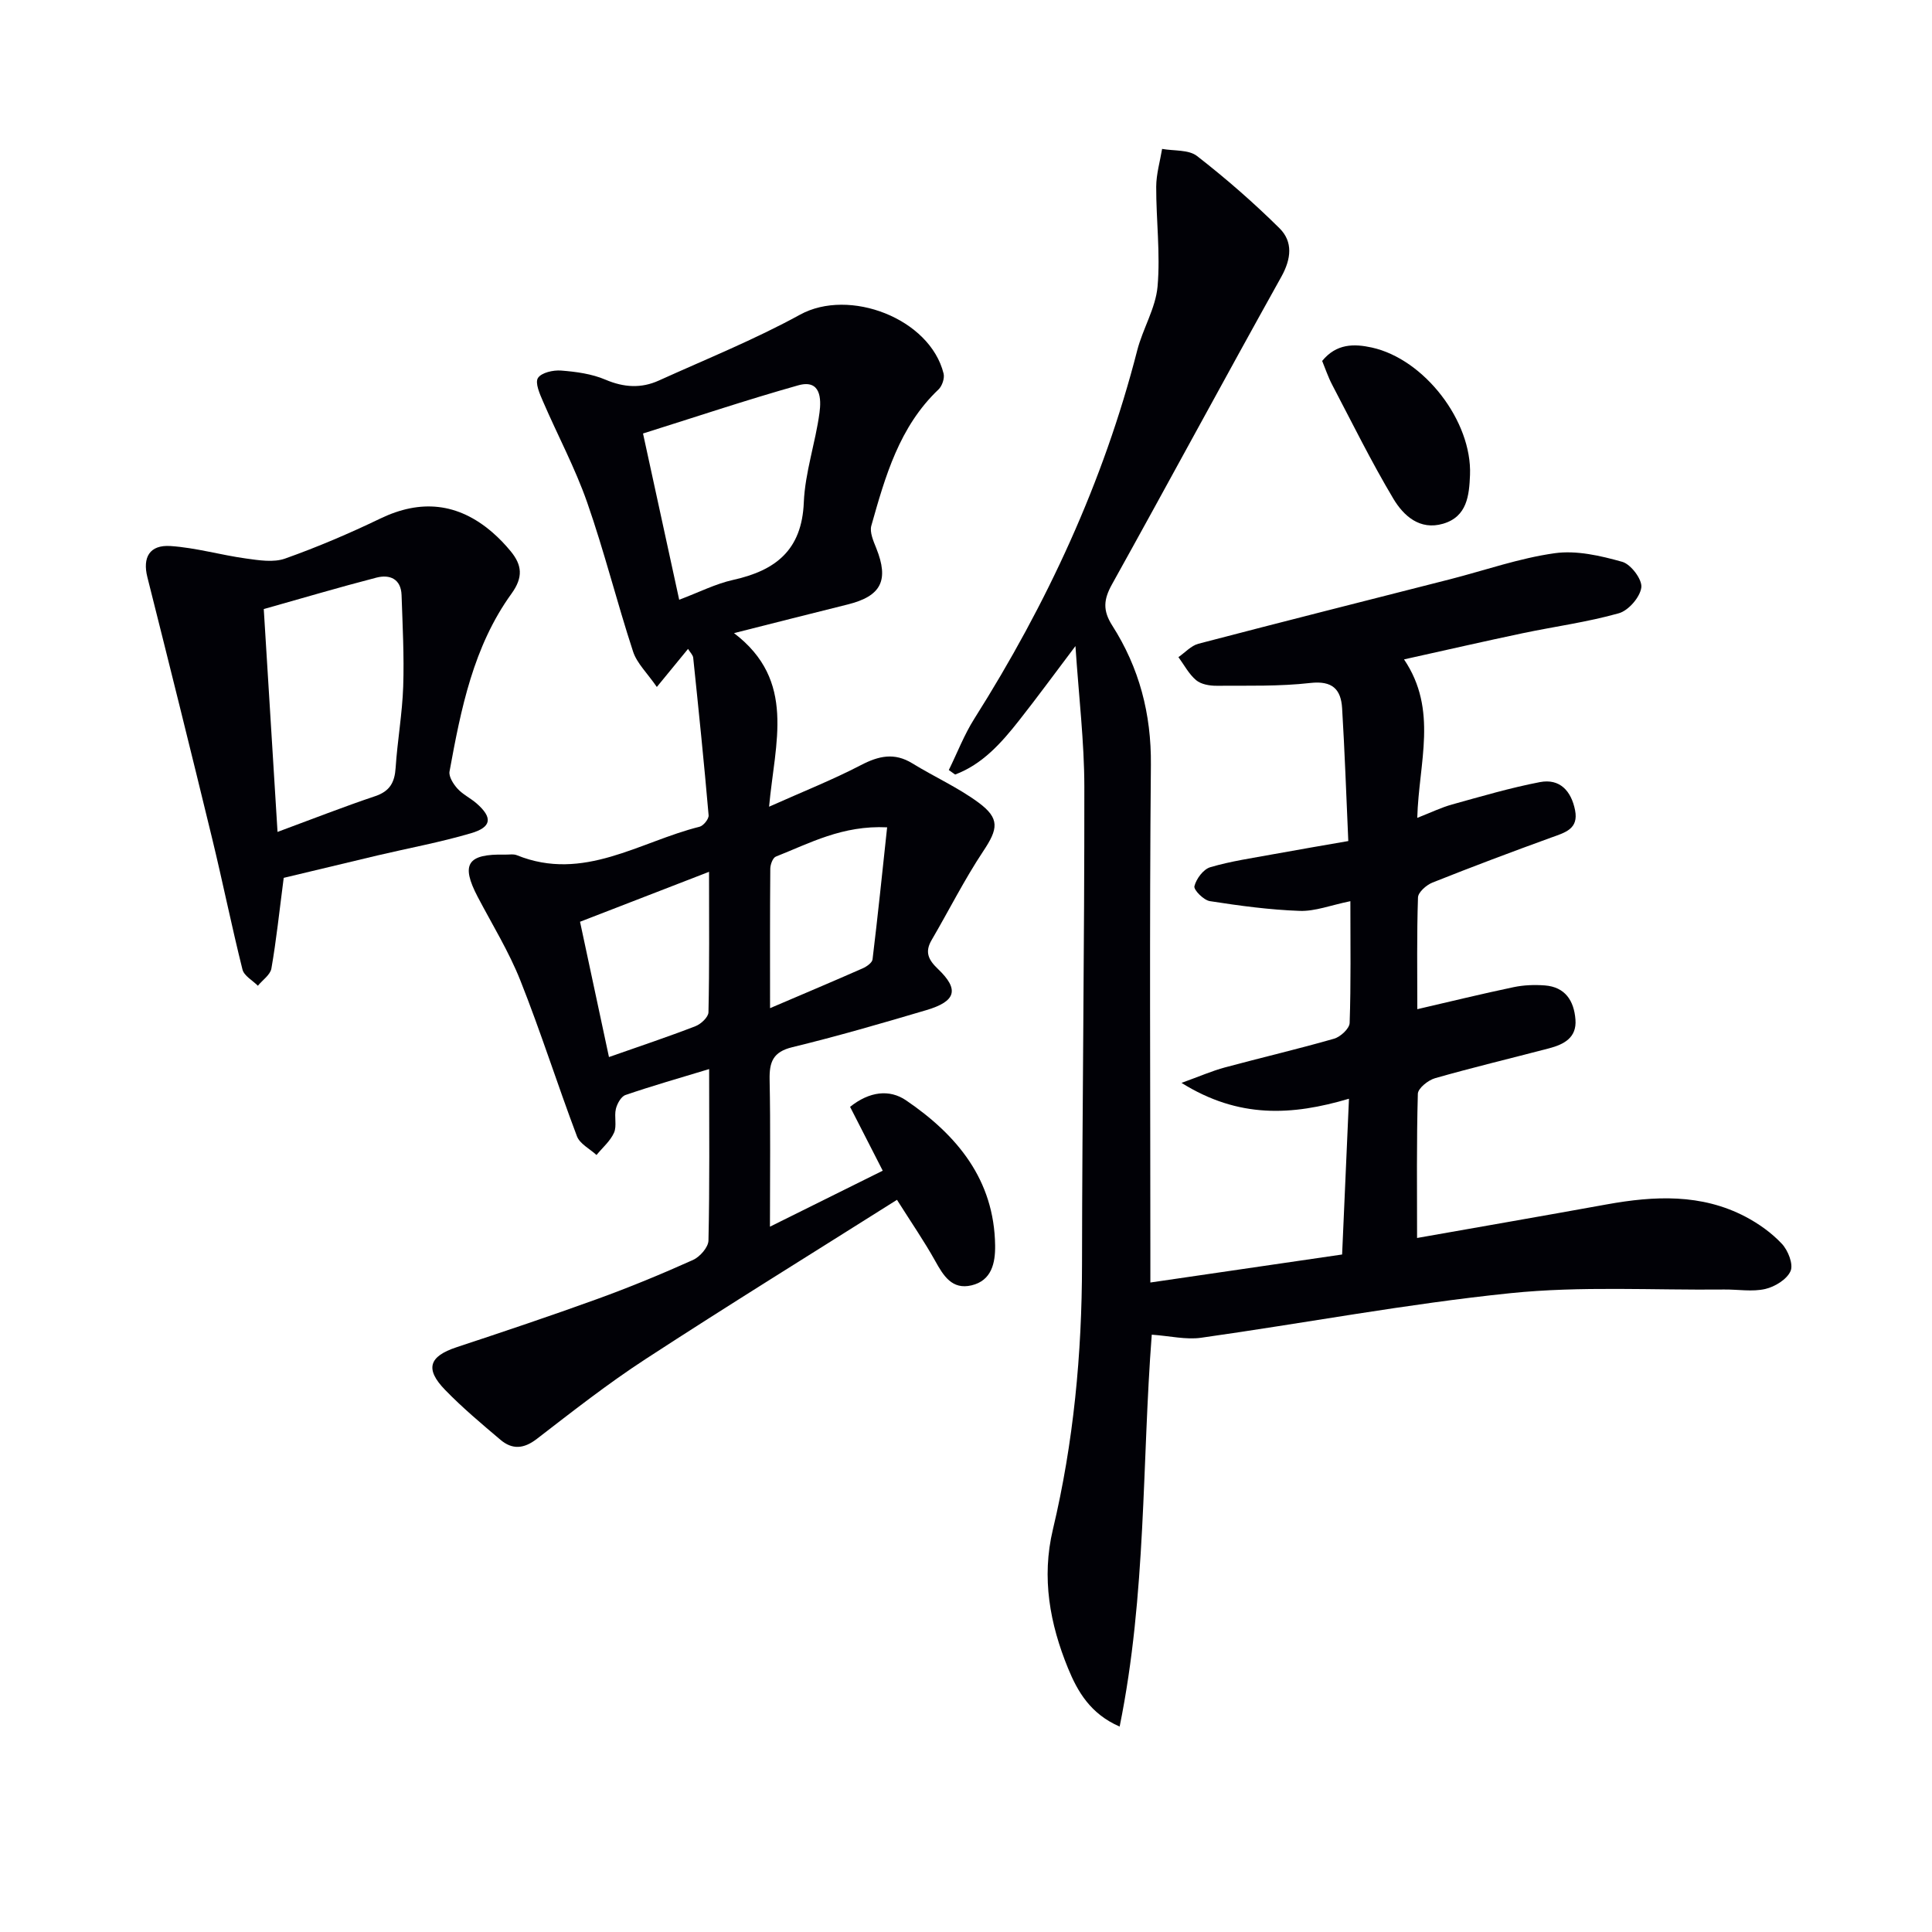
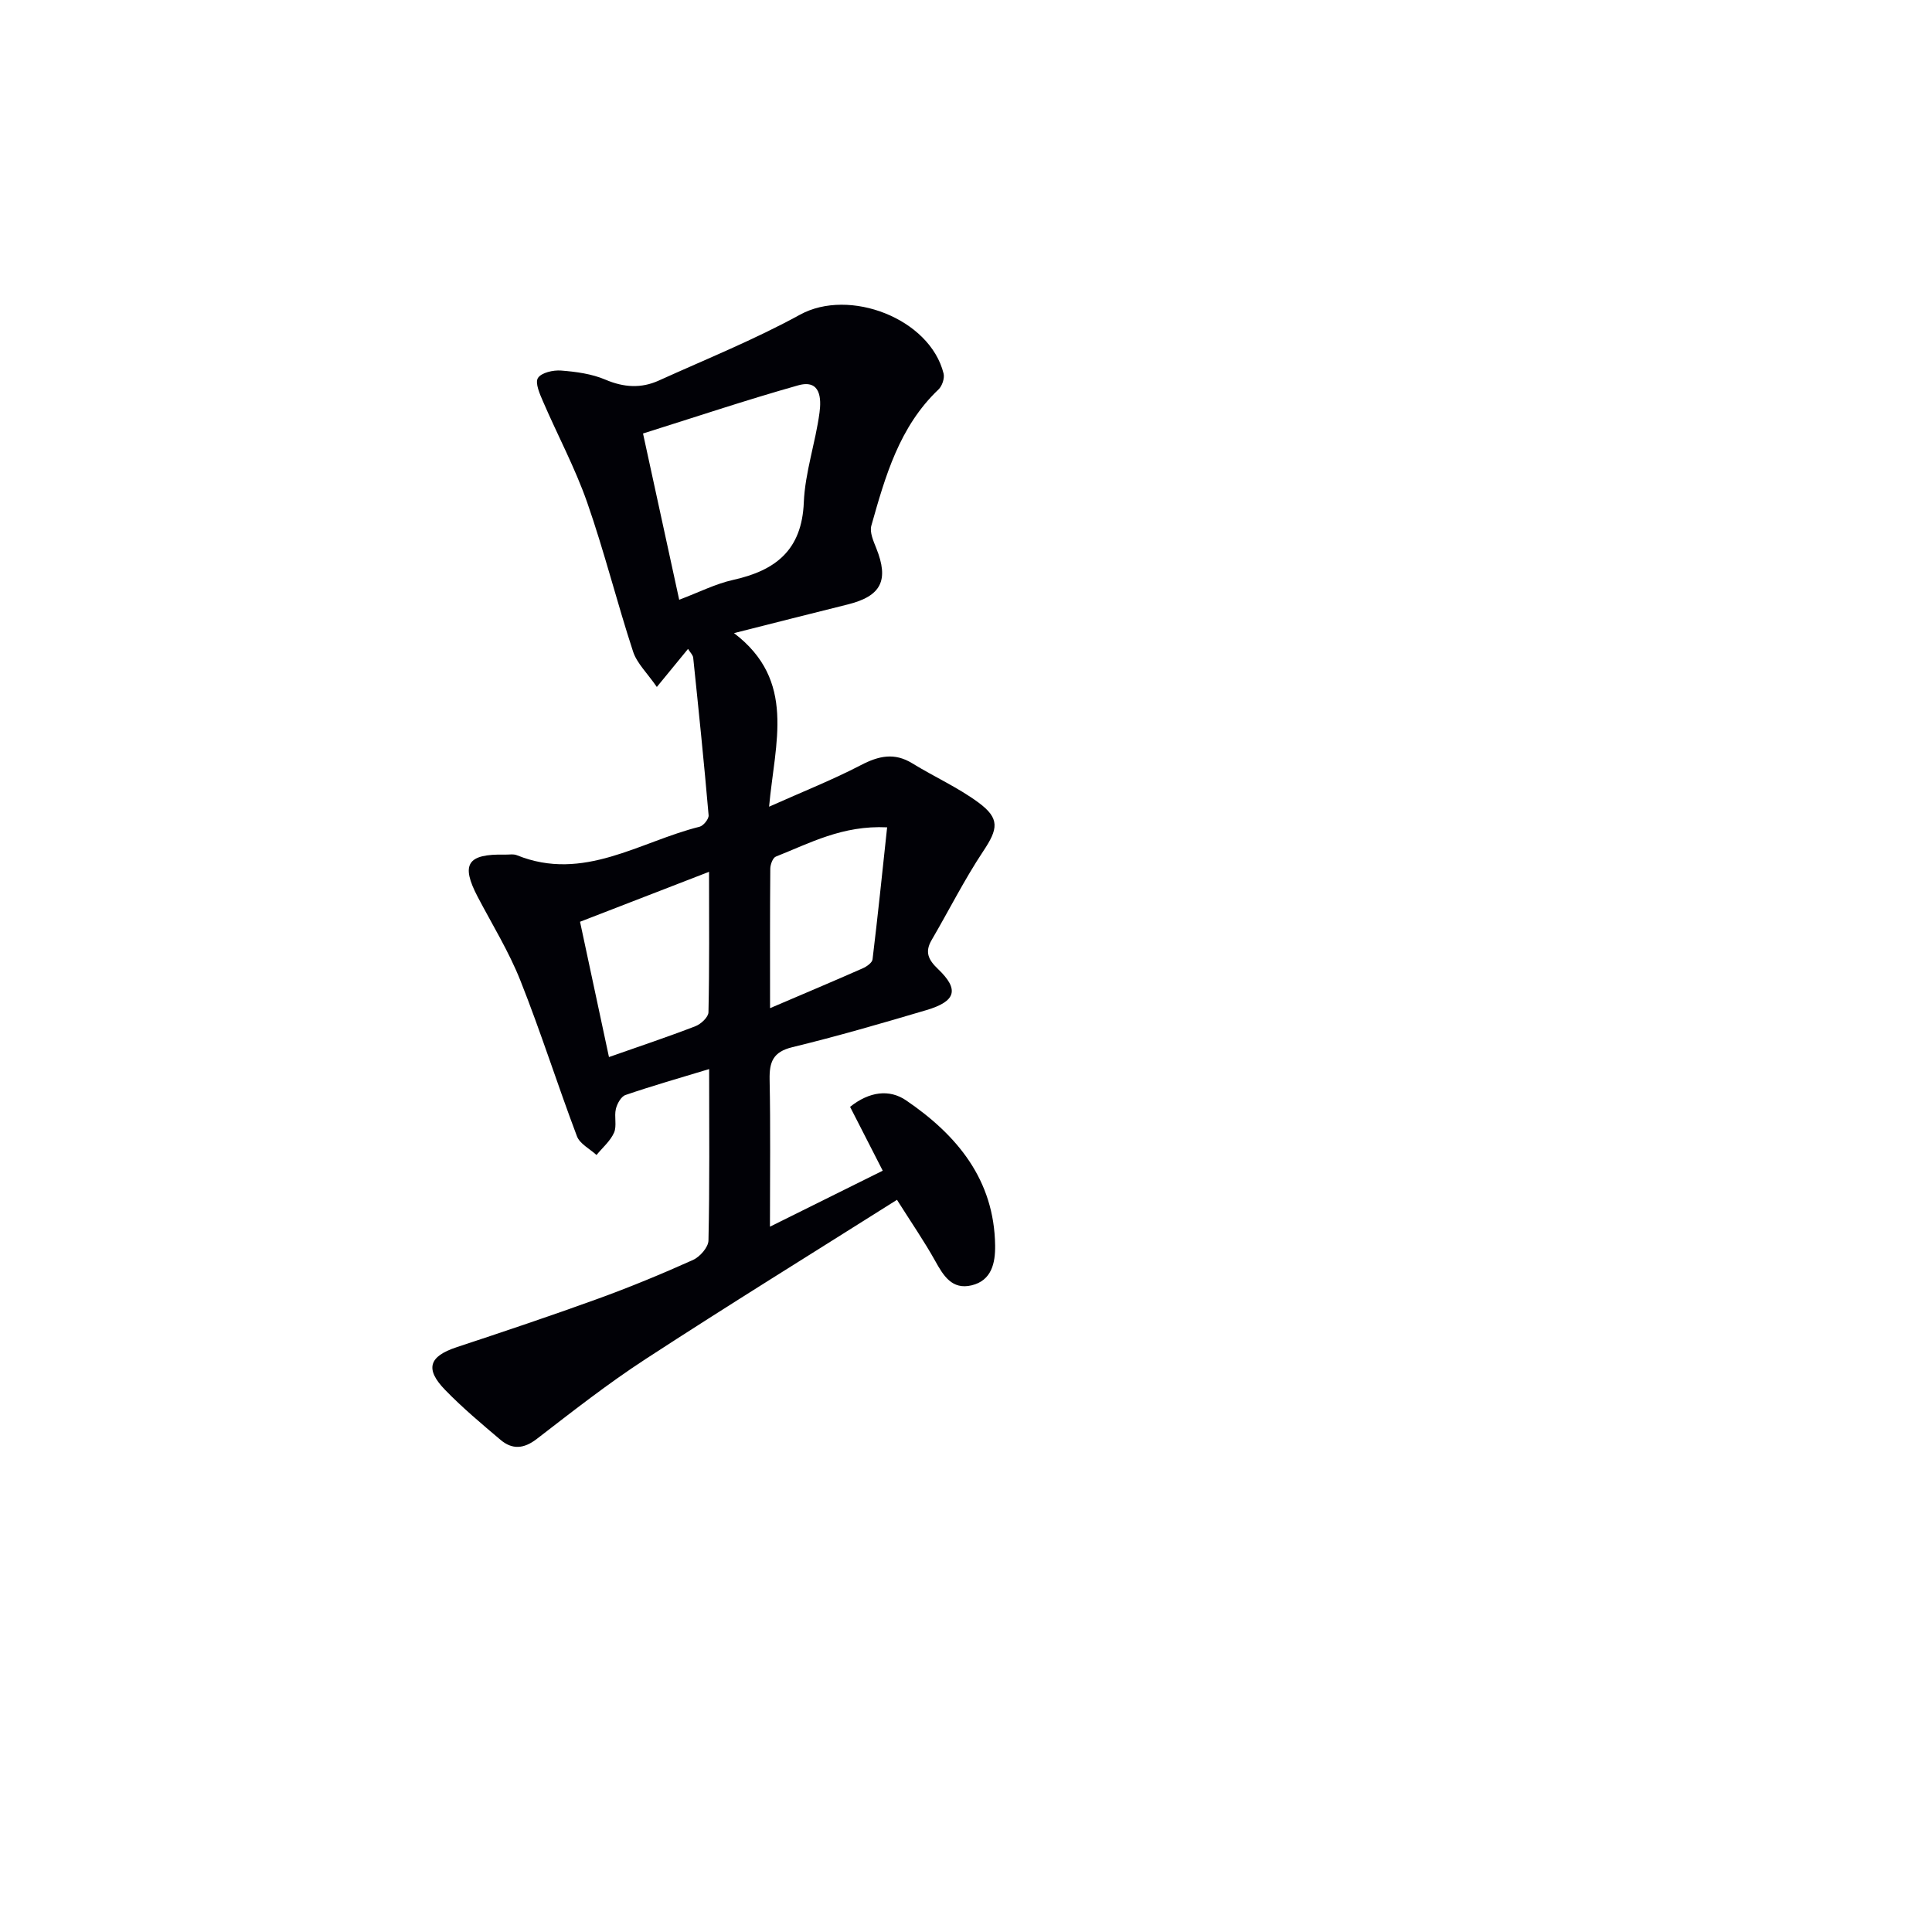
<svg xmlns="http://www.w3.org/2000/svg" enable-background="new 0 0 400 400" viewBox="0 0 400 400">
-   <path d="m279.58 186.58c-4.06.83-7.3 2.12-10.49 2.01-6.22-.22-12.44-1.06-18.6-2.02-1.28-.2-3.39-2.33-3.2-3.09.38-1.53 1.85-3.51 3.28-3.93 4.26-1.26 8.71-1.89 13.09-2.7 5.17-.95 10.35-1.82 15.49-2.72-.43-9.68-.74-18.6-1.28-27.51-.24-3.9-2.01-5.73-6.56-5.22-6.42.73-12.95.54-19.43.58-1.44.01-3.21-.29-4.24-1.16-1.5-1.26-2.47-3.15-3.66-4.77 1.38-.95 2.63-2.37 4.14-2.77 17.33-4.54 34.7-8.91 52.06-13.34 7.22-1.85 14.35-4.37 21.68-5.4 4.53-.64 9.49.51 14.01 1.78 1.79.5 4.16 3.66 3.95 5.3-.26 2.02-2.66 4.79-4.66 5.35-6.52 1.84-13.3 2.74-19.95 4.14-7.92 1.67-15.82 3.48-24.52 5.41 7.09 10.5 3.05 21.32 2.74 32.81 2.79-1.09 4.94-2.14 7.2-2.77 6.03-1.67 12.05-3.45 18.18-4.63 4.16-.8 6.5 1.85 7.29 5.81.77 3.88-2.04 4.62-4.84 5.63-8.27 3-16.51 6.1-24.69 9.36-1.25.5-2.96 2-2.99 3.08-.26 7.79-.14 15.59-.14 23.13 6.91-1.6 13.4-3.19 19.94-4.56 2.09-.44 4.32-.52 6.45-.36 4.24.32 6.05 3.19 6.35 7.06.3 3.79-2.41 5.16-5.48 5.97-7.86 2.06-15.77 3.95-23.59 6.18-1.43.41-3.53 2.09-3.56 3.23-.28 9.93-.16 19.88-.16 29.85 12.56-2.22 25.95-4.54 39.31-6.96 9.82-1.77 19.53-2.24 28.69 2.56 2.75 1.45 5.42 3.35 7.53 5.61 1.28 1.36 2.41 4.23 1.8 5.63-.74 1.72-3.24 3.26-5.24 3.72-2.69.62-5.63.08-8.46.11-14.78.16-29.67-.75-44.32.76-21.44 2.2-42.68 6.22-64.04 9.23-3.12.44-6.41-.37-10.2-.64-2.04 26.32-1.08 53.72-6.65 81.14-6.07-2.64-8.72-7.28-10.68-12.06-3.77-9.21-5.53-18.74-3.14-28.75 4.29-18.03 6.01-36.34 6.03-54.88.04-32.97.51-65.93.48-98.9-.01-9.25-1.13-18.49-1.84-29.12-4.38 5.8-7.93 10.66-11.66 15.39-3.67 4.66-7.58 9.08-13.25 11.21-.44-.31-.87-.62-1.31-.93 1.75-3.56 3.18-7.31 5.29-10.64 15.02-23.76 26.72-48.95 33.72-76.25 1.15-4.48 3.81-8.73 4.21-13.22.6-6.83-.3-13.77-.28-20.67.01-2.61.79-5.22 1.22-7.82 2.45.44 5.49.12 7.23 1.47 5.97 4.64 11.71 9.64 17.08 14.96 2.82 2.8 2.44 6.34.36 10.07-11.8 21.16-23.28 42.49-35.05 63.66-1.73 3.12-1.94 5.38.06 8.52 5.58 8.73 8.1 18.28 8 28.84-.31 33.49-.11 66.99-.11 100.48v6.7c13.52-1.97 26.41-3.86 39.7-5.8.48-10.96.95-21.51 1.42-32.25-11.8 3.49-22.8 4.13-34.67-3.28 3.87-1.4 6.37-2.5 8.98-3.2 7.52-2.03 15.12-3.8 22.61-5.95 1.33-.38 3.18-2.1 3.22-3.26.28-8.12.15-16.28.15-25.21z" fill="#010106" />
  <path d="m146.82 221.34c-6.33 1.92-11.88 3.5-17.32 5.37-.91.31-1.73 1.8-1.99 2.88-.38 1.59.24 3.51-.38 4.92-.77 1.73-2.38 3.09-3.63 4.62-1.39-1.28-3.45-2.3-4.05-3.88-4.04-10.7-7.49-21.62-11.71-32.24-2.38-6-5.82-11.57-8.83-17.31-3.55-6.77-2.18-8.94 5.64-8.76.83.02 1.76-.17 2.48.13 13.78 5.57 25.39-2.81 37.8-5.9.81-.2 1.95-1.62 1.88-2.38-.94-10.88-2.06-21.75-3.19-32.62-.06-.56-.62-1.08-1.07-1.82-1.98 2.41-3.83 4.66-6.46 7.88-1.99-2.89-4.12-4.89-4.92-7.33-3.35-10.23-5.95-20.71-9.5-30.87-2.5-7.15-6.12-13.9-9.13-20.88-.68-1.57-1.7-3.86-1.07-4.88.7-1.12 3.17-1.68 4.8-1.55 3.11.24 6.36.68 9.19 1.89 3.81 1.62 7.4 1.83 11.04.18 9.8-4.44 19.83-8.48 29.24-13.64 10.19-5.59 26.89.78 29.72 12.19.24.97-.3 2.58-1.05 3.29-8.12 7.71-11.02 17.98-13.91 28.21-.38 1.35.43 3.18 1.02 4.65 2.67 6.67 1.04 9.93-5.92 11.66-7.51 1.86-15.01 3.78-23.53 5.93 12.93 9.85 8.47 22.61 7.26 35.94 7.07-3.16 13.19-5.58 19.01-8.61 3.69-1.92 6.93-2.65 10.64-.37 4.52 2.78 9.44 4.98 13.69 8.11 4.51 3.32 4.05 5.49 1.02 10.05-3.93 5.91-7.12 12.29-10.71 18.43-1.46 2.5-.66 4.1 1.32 5.99 4.44 4.24 3.75 6.69-2.39 8.51-9.21 2.73-18.44 5.41-27.77 7.68-4.01.97-4.77 3.07-4.7 6.72.2 9.79.07 19.59.07 30.44 8.26-4.1 15.74-7.81 23.35-11.59-2.32-4.53-4.54-8.86-6.76-13.22 4.01-3.2 8.15-3.69 11.6-1.34 10.54 7.18 18.24 16.41 18.43 30.03.05 3.62-.71 7.28-4.89 8.27-4.03.95-5.81-1.98-7.53-5.08-2.25-4.04-4.89-7.86-7.9-12.63-17.61 11.12-34.97 21.84-52.05 32.97-7.8 5.08-15.15 10.85-22.53 16.54-2.7 2.08-5.09 2.23-7.52.17-3.92-3.32-7.88-6.64-11.45-10.32-4.23-4.35-3.33-6.95 2.34-8.83 9.75-3.23 19.49-6.49 29.14-9.99 6.71-2.43 13.32-5.16 19.82-8.08 1.44-.64 3.19-2.63 3.22-4.03.26-11.49.14-22.97.14-35.5zm-6.2-97.17c4.08-1.53 7.52-3.3 11.18-4.11 8.79-1.95 14.22-6.17 14.62-16.05.26-6.22 2.42-12.35 3.25-18.58.38-2.83.29-6.97-4.41-5.65-10.78 3.04-21.42 6.61-32.13 9.97 2.61 11.97 4.97 22.82 7.49 34.42zm-20.53 66.67c2.03 9.5 3.99 18.65 5.99 28.01 6.38-2.24 12.2-4.18 17.91-6.39 1.14-.44 2.67-1.87 2.69-2.88.21-9.41.12-18.83.12-29.08-9.3 3.6-17.88 6.92-26.71 10.34zm39.34 17.89c7.06-3.02 13.14-5.58 19.17-8.24.82-.36 1.97-1.16 2.05-1.86 1.09-8.96 2.01-17.94 3.02-27.34-9.28-.45-16.04 3.3-23.04 6.06-.63.25-1.14 1.63-1.15 2.5-.08 9.27-.05 18.54-.05 28.88z" fill="#010106" />
-   <path d="m58.74 181.75c-.92 7.05-1.53 12.94-2.55 18.77-.23 1.31-1.83 2.38-2.8 3.57-1.1-1.11-2.87-2.06-3.19-3.37-2.25-9-4.09-18.11-6.28-27.13-4.38-18.05-8.87-36.08-13.41-54.1-1.02-4.07.43-6.73 4.8-6.44 5.24.35 10.39 1.86 15.61 2.58 2.68.37 5.71.87 8.12.01 6.7-2.38 13.28-5.19 19.7-8.28 8.34-4.02 16.06-3.3 23.19 2.85 1.38 1.19 2.66 2.53 3.82 3.94 2.32 2.84 2.62 5.34.15 8.76-7.9 10.93-10.47 23.89-12.83 36.82-.19 1.06.79 2.6 1.64 3.54 1.09 1.21 2.68 1.96 3.93 3.04 3.39 2.95 3.2 4.94-1.15 6.21-6.35 1.87-12.89 3.07-19.34 4.59-6.76 1.6-13.51 3.23-19.41 4.64zm-1.28-9.51c7.22-2.67 13.66-5.2 20.21-7.4 3.04-1.02 4.04-2.85 4.24-5.86.37-5.63 1.38-11.23 1.57-16.87.21-6.29-.13-12.6-.34-18.9-.12-3.36-2.44-4.33-5.2-3.62-7.81 2.02-15.54 4.32-23.33 6.51.97 15.7 1.88 30.45 2.85 46.14z" fill="#010106" />
-   <path d="m273.74 74.73c2.95-3.62 6.62-3.58 10.27-2.78 10.89 2.4 20.78 15.26 20.34 26.39-.17 4.22-.59 8.63-5.57 10.09-4.83 1.42-8.19-1.65-10.29-5.16-4.58-7.67-8.54-15.72-12.7-23.65-.83-1.59-1.4-3.32-2.05-4.89z" fill="#010106" />
</svg>